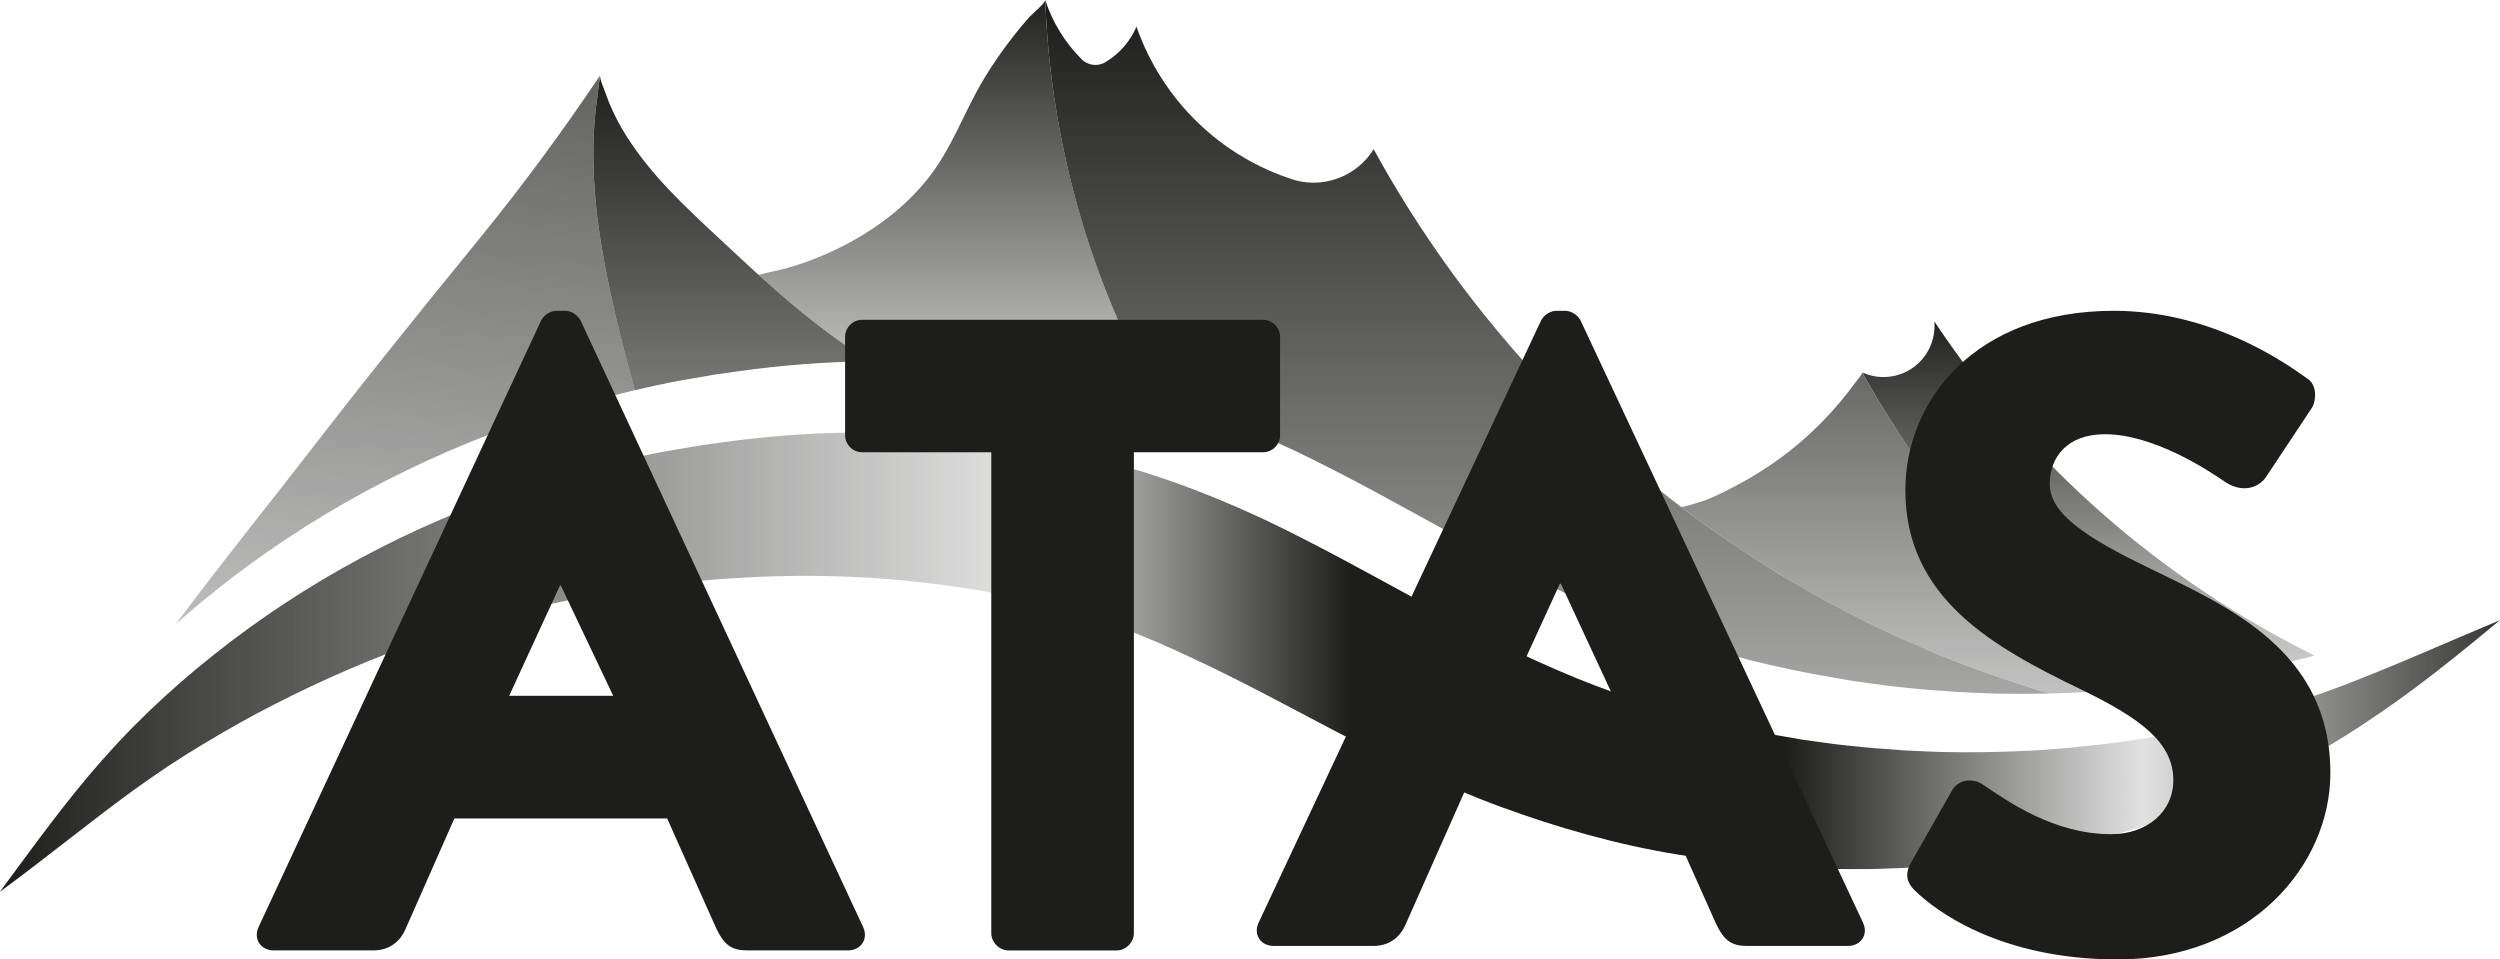
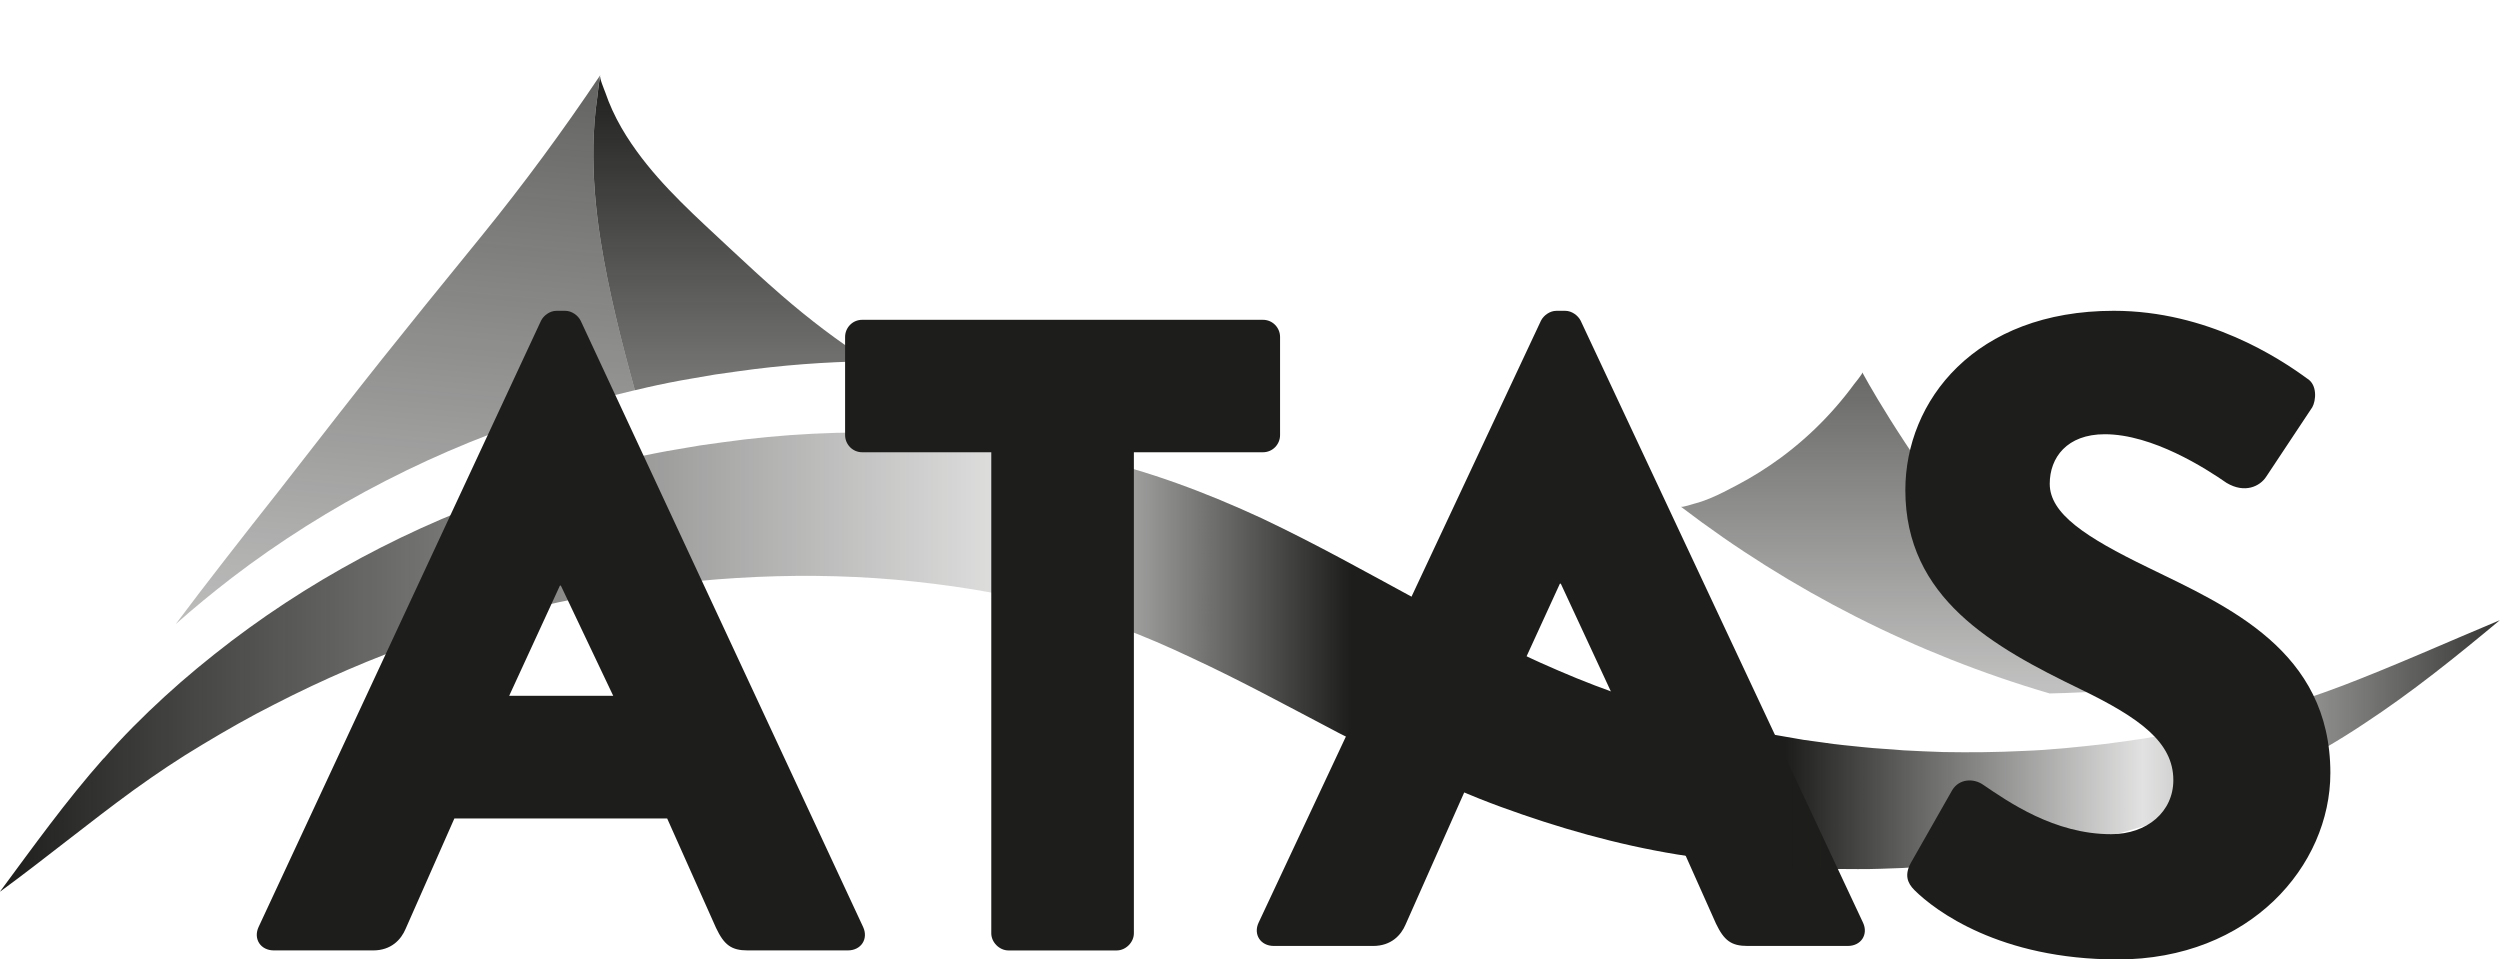
<svg xmlns="http://www.w3.org/2000/svg" id="Layer_1" data-name="Layer 1" viewBox="0 0 751.78 288.51">
  <defs>
    <style>
      .cls-1 {
        fill: url(#linear-gradient);
      }

      .cls-1, .cls-2, .cls-3, .cls-4, .cls-5, .cls-6, .cls-7, .cls-8, .cls-9 {
        stroke-width: 0px;
      }

      .cls-2 {
        fill: url(#linear-gradient-6);
      }

      .cls-3 {
        fill: url(#linear-gradient-5);
      }

      .cls-4 {
        fill: #fff;
      }

      .cls-5 {
        fill: url(#linear-gradient-2);
      }

      .cls-6 {
        fill: url(#linear-gradient-7);
      }

      .cls-7 {
        fill: url(#linear-gradient-3);
      }

      .cls-10 {
        mask: url(#mask);
      }

      .cls-8 {
        fill: #1d1d1b;
      }

      .cls-9 {
        fill: url(#linear-gradient-4);
      }
    </style>
    <linearGradient id="linear-gradient" x1="-474.81" y1="645.63" x2="-475.62" y2="634.72" gradientTransform="translate(12959.12 20709.93) scale(27 -32.26)" gradientUnits="userSpaceOnUse">
      <stop offset="0" stop-color="#1d1d1b" />
      <stop offset="1" stop-color="#1d1d1b" stop-opacity=".2" />
    </linearGradient>
    <linearGradient id="linear-gradient-2" x1="-456.34" y1="638.38" x2="-456.34" y2="633.36" gradientTransform="translate(7621.17 11850.06) scale(16.22 -18.53)" gradientUnits="userSpaceOnUse">
      <stop offset="0" stop-color="#1d1d1b" />
      <stop offset="1" stop-color="#1d1d1b" stop-opacity=".61" />
    </linearGradient>
    <linearGradient id="linear-gradient-3" x1="-466.7" y1="640.57" x2="-466.7" y2="635.45" gradientTransform="translate(11320.37 15018.51) scale(23.64 -23.45)" gradientUnits="userSpaceOnUse">
      <stop offset="0" stop-color="#1d1d1b" />
      <stop offset="1" stop-color="#1d1d1b" stop-opacity=".23" />
    </linearGradient>
    <linearGradient id="linear-gradient-4" x1="-482.38" y1="642.49" x2="-482.38" y2="637.38" gradientTransform="translate(28955.5 26209.6) scale(59.06 -40.79)" gradientUnits="userSpaceOnUse">
      <stop offset="0" stop-color="#1d1d1b" />
      <stop offset="1" stop-color="#1d1d1b" stop-opacity=".39" />
    </linearGradient>
    <linearGradient id="linear-gradient-5" x1="-460.32" y1="634.73" x2="-460.32" y2="629.62" gradientTransform="translate(12417.91 12092.91) scale(25.74 -18.88)" gradientUnits="userSpaceOnUse">
      <stop offset="0" stop-color="#1d1d1b" stop-opacity=".68" />
      <stop offset="1" stop-color="#1d1d1b" stop-opacity=".28" />
    </linearGradient>
    <mask id="mask" x="560.04" y="96.64" width="135.98" height="110.8" maskUnits="userSpaceOnUse">
      <g id="mask-8">
-         <polygon id="path-7" class="cls-4" points="696.02 96.64 696.02 207.45 560.04 207.45 560.04 96.64 696.02 96.64" />
-       </g>
+         </g>
    </mask>
    <linearGradient id="linear-gradient-6" x1="-459.79" y1="636.6" x2="-459.79" y2="630.25" gradientTransform="translate(12853.6 13889.12) scale(26.59 -21.67)" gradientUnits="userSpaceOnUse">
      <stop offset="0" stop-color="#1d1d1b" />
      <stop offset="1" stop-color="#1d1d1b" stop-opacity="0" />
    </linearGradient>
    <linearGradient id="linear-gradient-7" x1="-488.86" y1="634.75" x2="-494.08" y2="634.75" gradientTransform="translate(72629.5 17347.74) scale(147 -27.02)" gradientUnits="userSpaceOnUse">
      <stop offset="0" stop-color="#1d1d1b" />
      <stop offset=".16" stop-color="#1d1d1b" stop-opacity=".13" />
      <stop offset=".3" stop-color="#1d1d1b" />
      <stop offset=".47" stop-color="#1d1d1b" />
      <stop offset=".6" stop-color="#1d1d1b" stop-opacity=".13" />
      <stop offset=".92" stop-color="#1d1d1b" stop-opacity=".81" />
      <stop offset="1" stop-color="#1d1d1b" />
    </linearGradient>
  </defs>
  <g id="Page-1">
    <g id="ATAS_white" data-name="ATAS white">
      <g id="atas1">
        <g id="mountains">
          <g id="Page-1-2" data-name="Page-1">
            <path id="Fill-1" class="cls-1" d="M69.63,173.82c28.81-22.05,62.16-39.19,97.74-50.16,7.78-2.31,15.62-4.47,23.55-6.32-4.09-14.78-7.9-29.83-10.3-44.97-1.51-9.51-2.37-19.14-2.16-28.78.1-4.8.45-9.61,1.16-14.36.1-.66.39-3.96.83-6.54-11.13,16.6-22.98,32.7-35.54,48.16-27.35,33.6-32.66,40.24-60.58,76.18-11.59,14.67-22.69,28.89-31.49,40.65,5.41-4.81,11.03-9.41,16.8-13.86" />
            <path id="Fill-3" class="cls-5" d="M194.36,116.54c4.55-1.03,9.12-1.95,13.74-2.72l6.91-1.19,6.95-.98c13.01-1.84,26.18-2.83,39.41-3.03-9.31-5.95-18.08-12.65-26.44-19.9-5.31-4.61-10.49-9.39-15.62-14.19-9.78-9.16-19.9-18.11-27.81-29.02-.55-.76-1.08-1.52-1.61-2.29-2.17-3.19-4.12-6.54-5.73-10.06-.8-1.75-1.52-3.54-2.14-5.36-.26-.77-1.93-4.57-1.49-5.21-.51,2.69-.81,5.99-.91,6.65-.71,4.75-1.06,9.56-1.16,14.36-.2,9.63.66,19.27,2.16,28.78,2.4,15.14,6.21,30.19,10.3,44.97,1.15-.27,2.29-.55,3.44-.8Z" />
-             <path id="Fill-5" class="cls-7" d="M278.31,108.79c18.94.65,37.92,3.22,56.67,7.45,4.69,1.07,9.3,2.4,13.98,3.67-2.29-3.49-4.57-7.05-6.69-10.72C325.25,75.25,315.73,38.01,314.32,0c.03.93-4.11,4.37-4.84,5.19-1.65,1.87-3.24,3.79-4.78,5.75-3.15,4.02-6.07,8.23-8.72,12.6-6.05,9.95-9.71,21.15-17.07,30.3-6.4,7.96-14.26,14.09-23.19,18.96-3.91,2.14-7.98,4-12.16,5.56-2.66.99-5.35,1.86-8.11,2.56-1.39.35-2.8.68-4.2.96-.38.08-2.15.6-3.18.74,2.27,2.05,4.54,4.1,6.85,6.1,8.36,7.26,17.15,13.95,26.46,19.9,5.63-.09,11.28-.04,16.93.16Z" />
-             <path id="Fill-7" class="cls-9" d="M349.02,119.93c4.71,1.39,9.33,2.92,13.87,4.57,9.11,3.3,17.87,7.03,26.32,10.97,16.85,8.05,32.44,16.89,47.56,25.15,15.05,8.47,29.57,16.1,44.41,22.5,14.87,6.5,30.26,11.63,45.93,15.63,7.95,1.91,15.98,3.66,24.1,4.98l6.08,1.06,6.12.85c4.08.63,8.19.98,12.3,1.43,4.11.46,8.24.59,12.38.98,4.14.2,8.28.44,12.44.54,5.27.09,10.55.08,15.84-.03-40.36-11.82-77.89-30.94-110.89-56.15-37.48-28.63-69.12-65.08-92.4-107.53-4.97,7.95-14.5,11.74-23.52,9.34-22.33-6.88-40.05-24.03-47.81-46.19-1.89,4.42-5.12,8.1-9.19,10.57-2.43,1.56-5.6,1.12-7.52-1.02-4.89-4.93-8.55-10.93-10.72-17.54,1.41,38.01,10.94,75.25,27.96,109.19,2.11,3.67,4.39,7.23,6.75,10.74" />
            <path id="Fill-9" class="cls-3" d="M625.52,208.21c3.86-.14,7.71-.42,11.56-.77-8.43-7.45-28.47-25.84-43.18-44.92-22.91-29.72-33.87-50.53-33.87-50.53.17.32-2.2,3.16-2.49,3.55-.88,1.21-1.8,2.4-2.74,3.57-1.87,2.33-3.84,4.58-5.9,6.74-4.12,4.31-8.6,8.26-13.39,11.79-4.13,3.04-8.48,5.76-13.01,8.16-2.78,1.47-5.56,2.95-8.48,4.14-1.45.59-2.93,1.12-4.45,1.5-.58.15-3.74,1.21-4.11.93,33,25.21,70.53,44.34,110.89,56.16,3.05-.07,6.1-.16,9.16-.32" />
            <g id="Group-13">
              <g class="cls-10">
                <path id="Fill-11" class="cls-2" d="M663.08,204.27c4.13-.78,8.32-1.44,12.45-2.33,4.13-.88,8.32-1.67,12.41-2.76l6.2-1.53,1.88-.52c-46.17-22.77-85.66-57.37-114.35-100.49.24,2.66-.22,5.32-1.33,7.76-2.57,5.64-8.1,8.95-13.87,8.98-2.16.03-4.34-.44-6.43-1.39,0,0,10.96,20.81,33.87,50.53,14.71,19.09,34.75,37.48,43.18,44.92,4.49-.4,8.98-.89,13.48-1.4,4.17-.5,8.33-1.16,12.51-1.77" />
              </g>
            </g>
          </g>
        </g>
        <path id="Combined-Shape-Copy" class="cls-8" d="M383.08,284.46c-4.07,0-6.24-3.5-4.61-6.99l84.92-181.04c.81-1.61,2.71-2.96,4.61-2.96h2.71c1.9,0,3.8,1.35,4.61,2.96l84.92,181.04c1.63,3.5-.54,6.99-4.61,6.99h-30.12c-4.88,0-7.05-1.61-9.5-6.73l-22-49.28h-49.33l-22,49.55c-1.36,3.23-4.34,6.46-9.77,6.46h-29.84ZM448.73,219.89h41.24l-20.62-44.38h-.27l-20.35,44.38Z" />
        <path id="Fill-1-2" data-name="Fill-1" class="cls-6" d="M31.21,228.08c5.61-6.47,11.88-12.73,18.26-18.57,6.4-5.88,13.16-11.42,20.13-16.75,27.94-21.2,60.27-37.68,94.78-48.22,8.63-2.54,17.34-4.91,26.17-6.85,4.41-.99,8.85-1.88,13.32-2.61l6.7-1.14,6.74-.94c17.99-2.53,36.29-3.41,54.65-2.76,18.37.62,36.77,3.1,54.95,7.16,4.55,1.02,9.02,2.31,13.55,3.53,4.59,1.34,9.09,2.82,13.51,4.41,8.83,3.17,17.33,6.75,25.52,10.54,16.34,7.74,31.46,16.23,46.12,24.17,14.6,8.15,28.67,15.48,43.06,21.62,14.42,6.25,29.35,11.18,44.54,15.02,7.71,1.84,15.49,3.51,23.36,4.79l5.9,1.02,5.94.81c3.96.61,7.94.95,11.93,1.37,3.99.44,7.99.57,12,.95,4.01.19,8.03.42,12.06.52,8.05.14,16.14.07,24.23-.34,8.11-.29,16.18-1.17,24.28-2.08,4.05-.48,8.08-1.11,12.13-1.7,4.01-.75,8.07-1.39,12.07-2.24,4.01-.84,8.07-1.61,12.04-2.65l6.01-1.48,5.91-1.63c7.89-2.24,15.72-4.98,23.57-7.92,15.64-5.99,31.26-12.99,47.1-19.62-13.07,10.9-26.3,21.59-40.8,31.11-7.21,4.82-14.79,9.22-22.65,13.32-1.96,1.03-3.97,1.99-5.97,2.96l-6.04,2.71c-4.01,1.87-8.14,3.46-12.25,5.14-16.54,6.45-33.84,11.25-51.5,14.53-8.82,1.77-17.77,2.82-26.75,3.74-4.49.42-9,.7-13.52,1.01-4.52.16-9.05.38-13.58.34-4.53-.03-9.07,0-13.6-.24l-6.81-.27-6.8-.5c-9.08-.68-18.09-1.97-27.1-3.39-18.2-2.97-35.93-8.05-53.07-14.32-17.23-6.32-33.4-14.41-48.68-22.2-15.23-7.99-29.75-15.9-44.13-22.55-7.15-3.4-14.29-6.49-21.42-9.14-3.57-1.33-7.13-2.54-10.7-3.63l-11.1-3.09c-14.93-3.93-30.42-6.29-46.09-7.71-31.4-2.72-63.65-.49-95.24,5.59-31.54,6.12-62.32,16.95-91.47,31.94-7.32,3.69-14.45,7.77-21.52,12.02-7.13,4.24-13.83,8.75-20.62,13.63-13.44,9.76-26.6,20.62-40.38,30.69,10.05-13.57,19.8-27.23,31.21-40.12Z" />
        <g id="Group-6-Copy">
          <g id="Group-2">
            <path id="Combined-Shape" class="cls-8" d="M298.09,280.66v-144.66h-38.8c-2.98,0-5.16-2.44-5.16-5.15v-29.53c0-2.71,2.17-5.15,5.16-5.15h120.48c2.99,0,5.16,2.44,5.16,5.15v29.53c0,2.71-2.17,5.15-5.16,5.15h-38.8v144.66c0,2.71-2.44,5.15-5.16,5.15h-32.56c-2.71,0-5.16-2.44-5.16-5.15ZM636.73,288.51c-35.28,0-54.81-14.63-61.05-20.86-2.17-2.17-2.98-4.61-1.09-8.13l12.48-21.94c2.17-3.52,6.51-3.52,9.23-1.63,7.6,5.15,21.44,14.9,38.53,14.9,10.85,0,18.72-6.77,18.72-16.25,0-11.38-10.04-18.69-27.95-27.36-26.32-12.73-52.64-27.36-52.64-59.87,0-26.82,20.89-53.91,62.68-53.91,28.22,0,49.93,14.36,58.07,20.32,3.26,1.9,2.71,6.77,1.63,8.67l-13.84,20.86c-1.9,2.98-6.51,5.15-11.94,1.9-6.24-4.33-22.25-14.63-36.63-14.63-11.4,0-16.55,7.04-16.55,14.9,0,8.94,10.58,15.98,29.58,25.19,23.88,11.65,54.81,24.92,54.81,61.77,0,27.9-24.15,56.08-64.04,56.08Z" />
          </g>
          <path id="Combined-Shape-2" data-name="Combined-Shape" class="cls-8" d="M82.37,285.8c-4.07,0-6.24-3.52-4.61-7.04l84.93-182.31c.81-1.63,2.71-2.98,4.61-2.98h2.71c1.9,0,3.8,1.35,4.61,2.98l84.93,182.31c1.63,3.52-.54,7.04-4.61,7.04h-30.12c-4.88,0-7.06-1.63-9.5-6.77l-14.69-32.9h-64l-14.65,33.17c-1.36,3.25-4.34,6.5-9.77,6.5h-29.85ZM184.4,209.23l-15.75-33.14h-.27l-15.26,33.14h31.28Z" />
        </g>
      </g>
    </g>
  </g>
</svg>